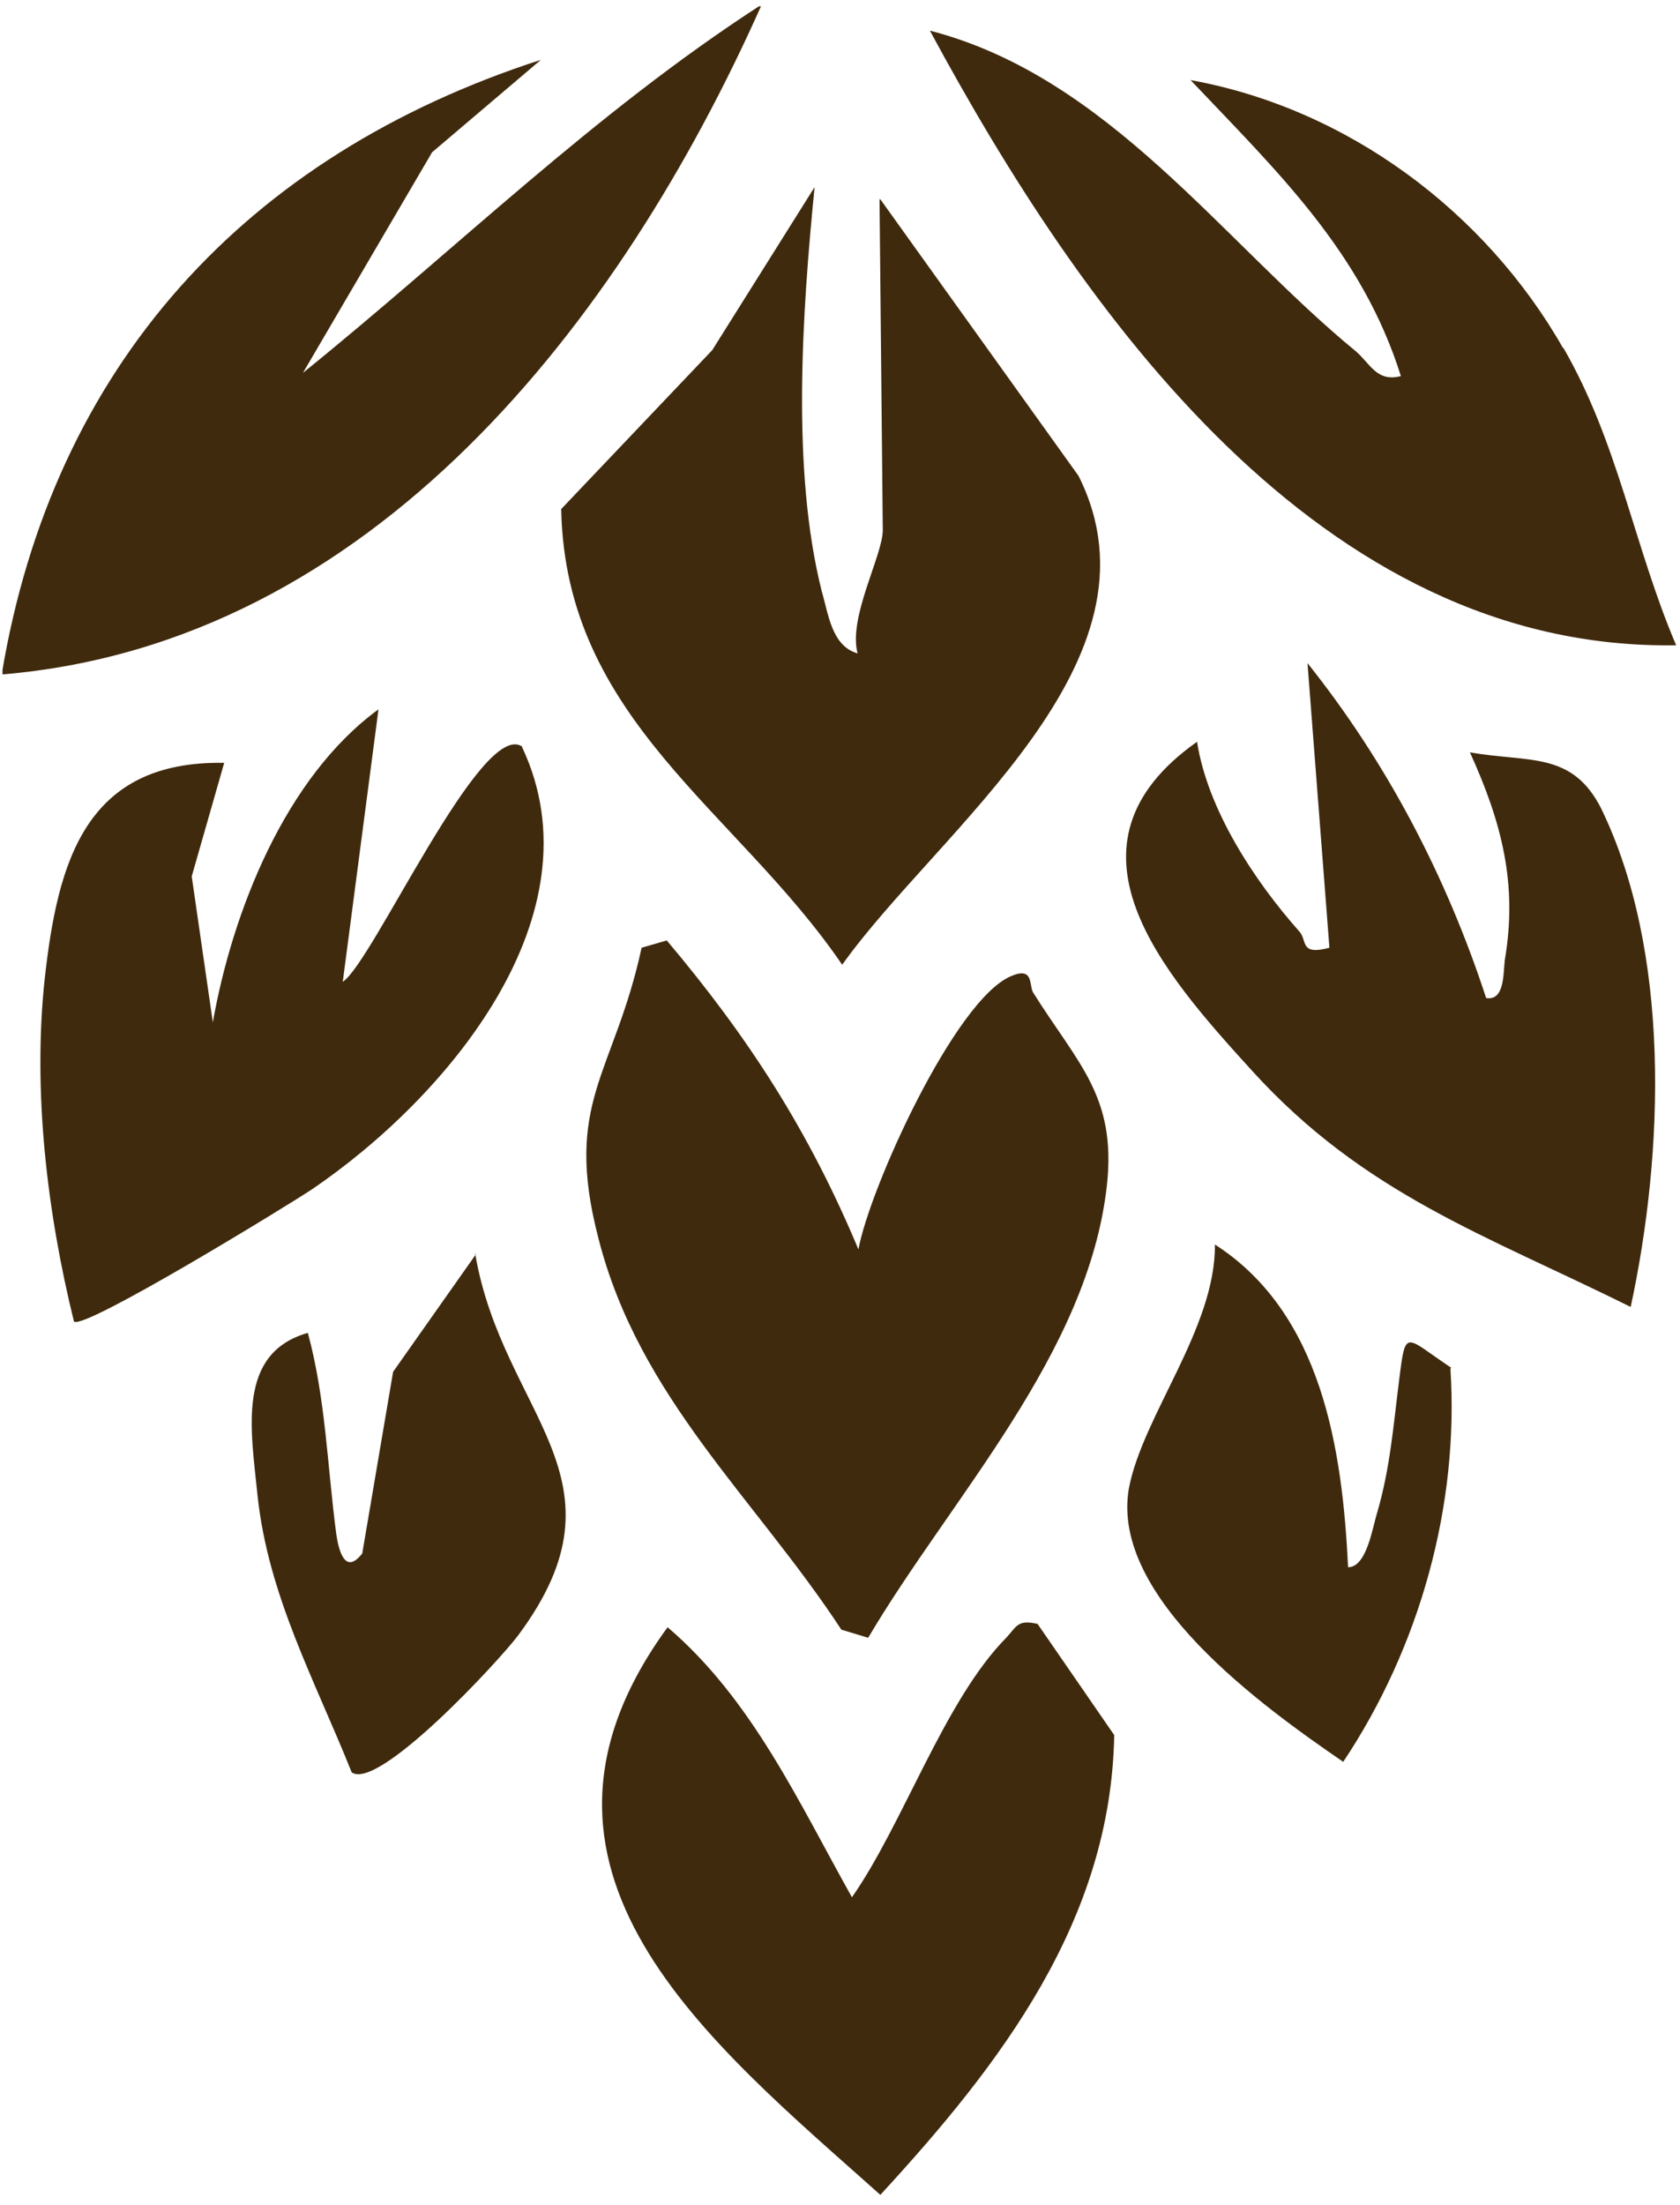
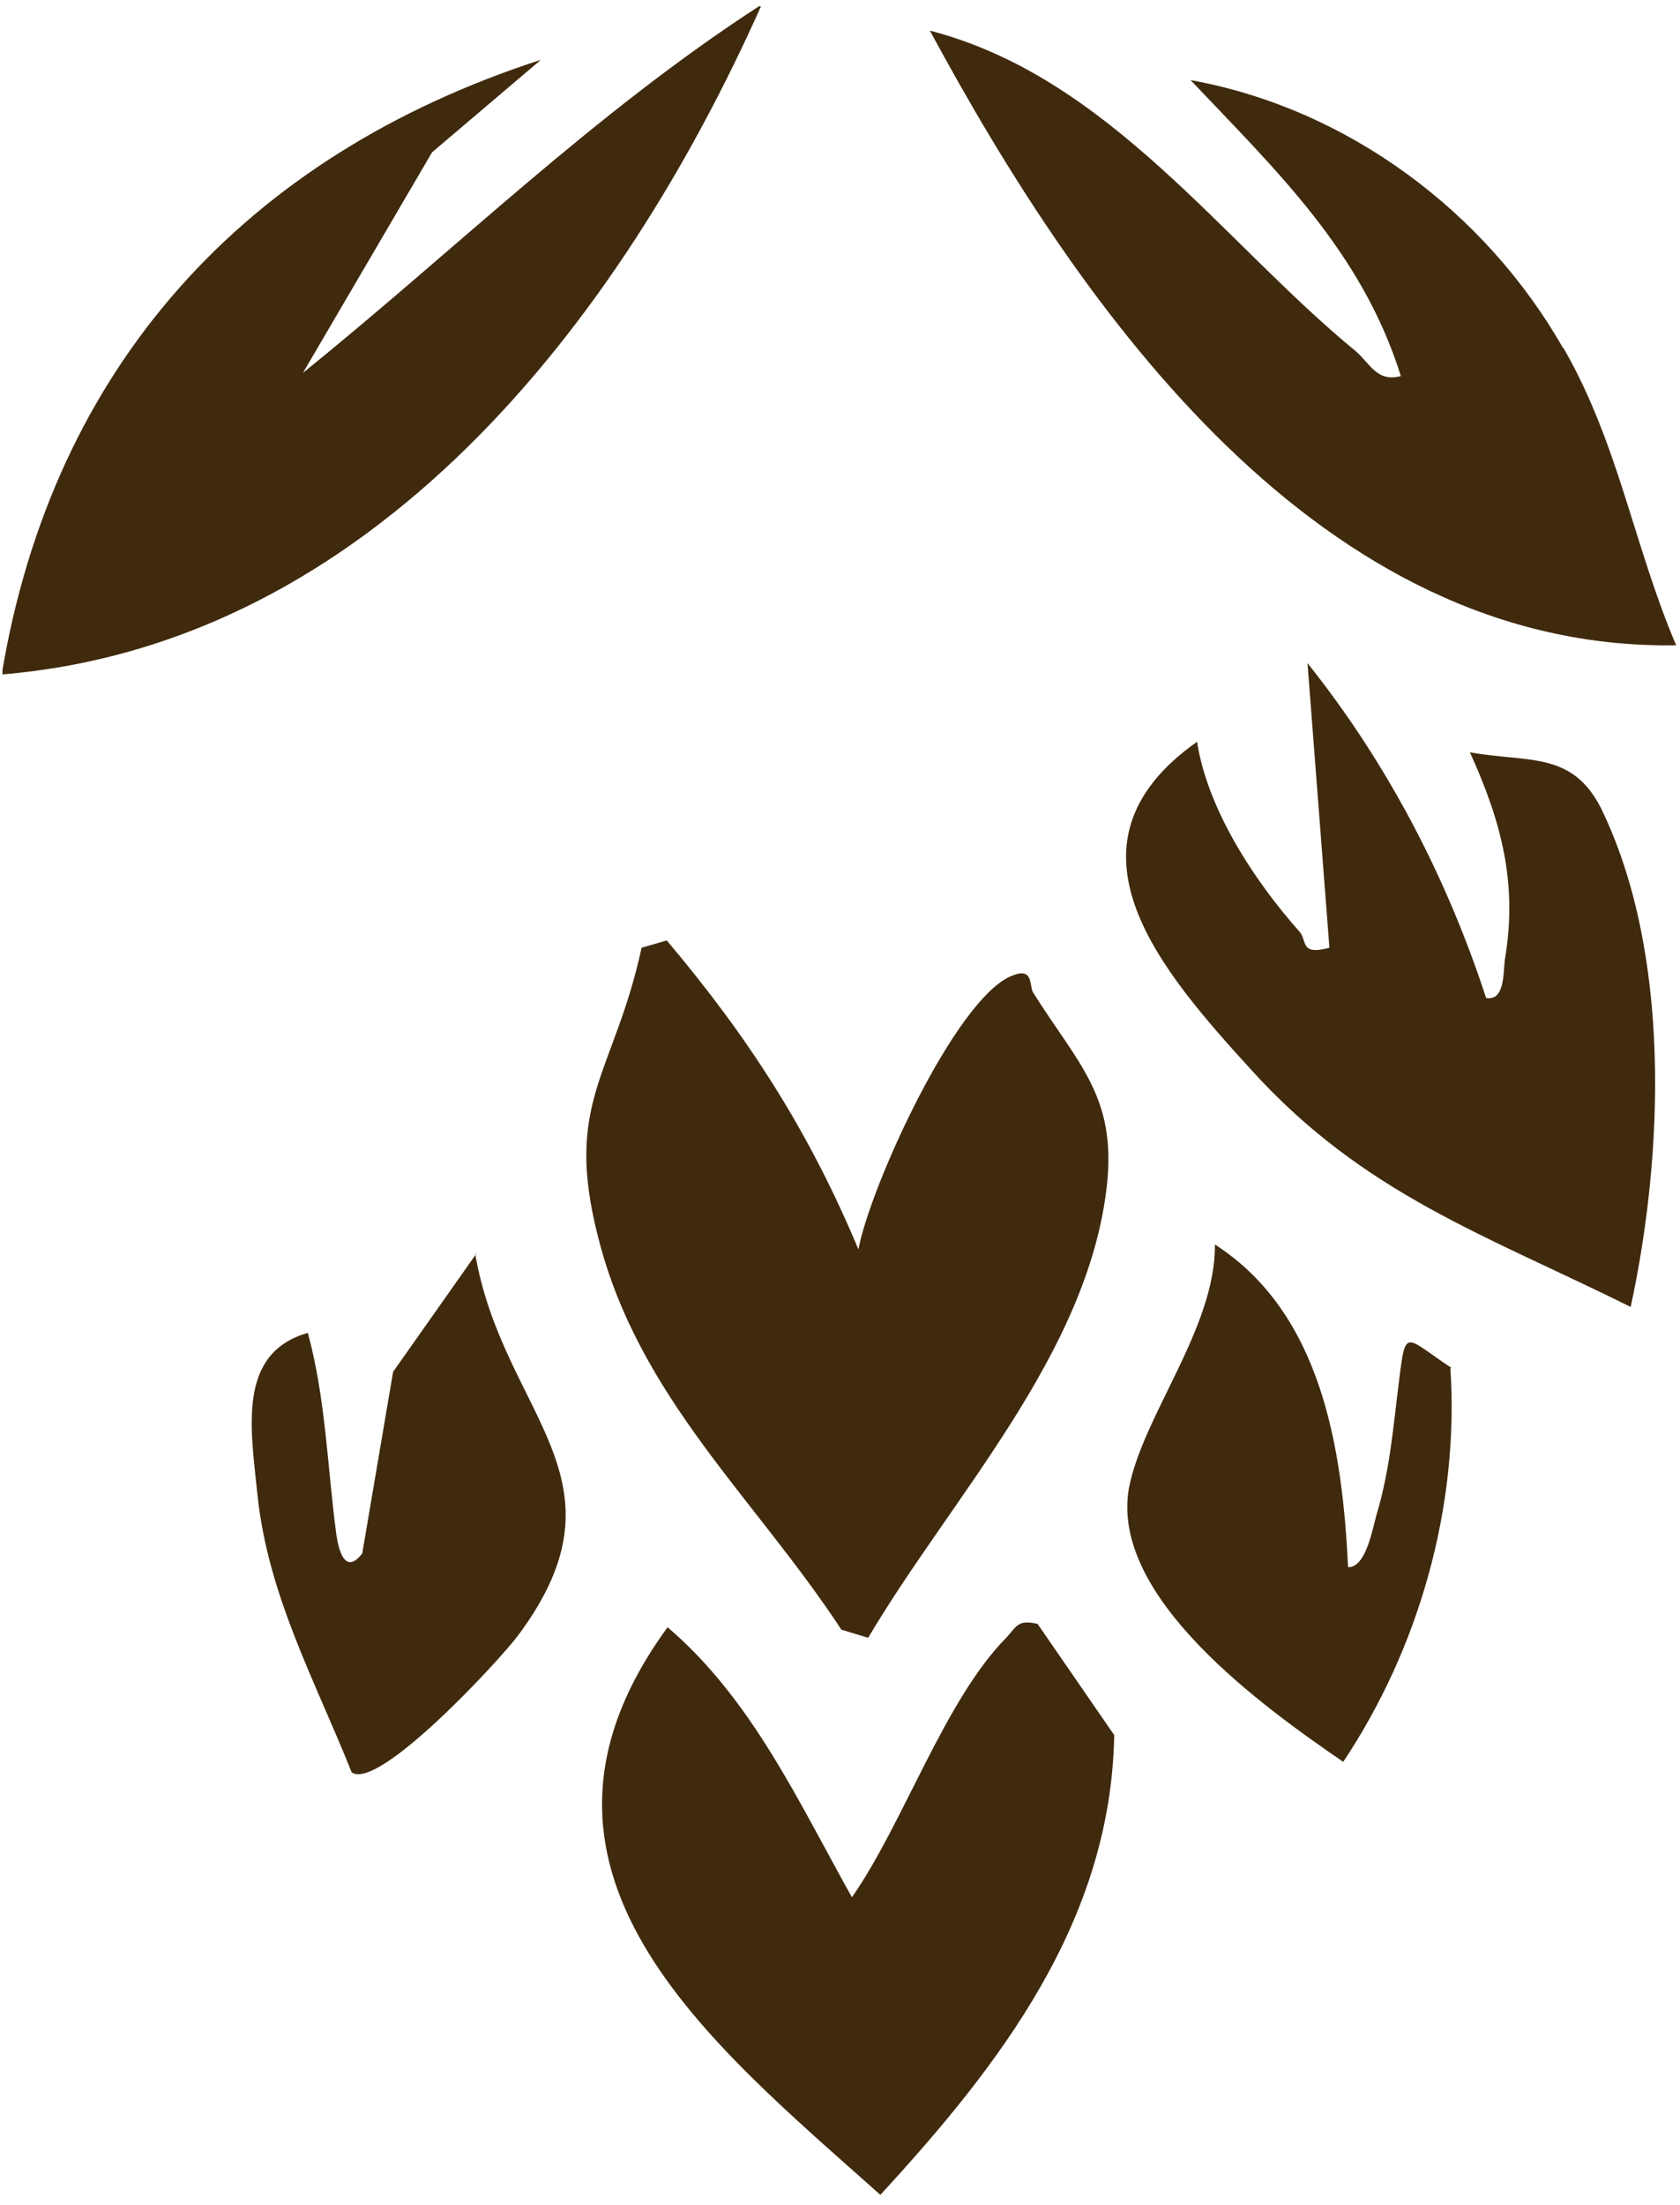
<svg xmlns="http://www.w3.org/2000/svg" width="141" height="185" viewBox="0 0 141 185" fill="none">
  <g clip-path="url(#clip0_3086_303)">
    <path d="M121.731 114.819C122.481 126.316 119.141 138.221 112.734 147.813C105.987 143.187 93.174 134.003 94.742 124.887C95.9 118.764 102.034 111.417 101.966 104.41C110.962 110.193 112.666 121.622 113.143 131.486C114.711 131.486 115.188 128.153 115.597 126.86C116.687 123.118 116.96 119.445 117.437 115.703C117.982 111.349 117.914 112.166 121.799 114.751L121.731 114.819Z" fill="#402A0D" />
    <path d="M87.04 136.18L93.515 145.568C93.242 161.147 83.973 173.188 73.886 184.141C59.574 171.351 41.172 156.861 56.03 136.52C63.118 142.575 67.003 151.146 71.501 159.174C75.795 153.051 79.27 142.643 84.45 137.405C85.336 136.452 85.404 135.84 87.108 136.248L87.04 136.18Z" fill="#402A0D" />
    <path d="M39.877 105.159C42.194 118.764 53.303 124.003 43.489 137.2C41.853 139.377 31.766 150.262 29.517 148.697C26.45 141.01 22.497 133.867 21.611 125.431C21.066 119.989 19.839 113.526 25.837 111.825C27.336 117.336 27.473 123.05 28.222 128.697C28.427 130.125 28.972 132.166 30.403 130.329L32.993 115.091L39.945 105.227L39.877 105.159Z" fill="#402A0D" />
    <path d="M86.699 83.253C90.448 89.24 93.719 91.961 92.901 99.444C91.334 113.594 79.816 125.635 72.864 137.405L70.615 136.724C63.39 125.704 53.644 117.268 50.236 103.934C47.237 92.437 51.531 90.192 53.849 79.512L55.961 78.899C62.845 87.063 67.888 94.886 72.046 104.819C73 99.648 80.156 83.865 84.859 81.893C86.767 81.076 86.359 82.641 86.699 83.253Z" fill="#402A0D" />
    <path d="M134.34 67.742C140.269 79.852 139.656 96.723 136.861 109.648C124.662 103.594 114.507 100.192 105.101 89.852C97.604 81.62 88.131 70.94 100.467 62.232C101.353 67.947 105.306 73.933 109.054 78.151C109.736 78.899 109.054 80.192 111.576 79.511L109.736 55.633C116.415 64.001 121.39 73.525 124.73 83.729C126.297 84.001 126.161 81.62 126.297 80.532C127.388 74.137 126.025 68.967 123.367 63.116C128.274 64.001 131.954 62.98 134.408 67.878L134.34 67.742Z" fill="#402A0D" />
    <path d="M131.205 29.17C135.839 37.197 137.134 45.837 140.678 54.137C110.758 54.613 90.789 26.177 78.044 2.57C93.038 6.448 102.579 20.258 113.757 29.442C114.984 30.462 115.529 32.095 117.574 31.551C114.302 21.142 107.214 14.408 99.921 6.72C113.075 9.101 124.662 17.741 131.205 29.238L131.205 29.17Z" fill="#402A0D" />
-     <path d="M73.886 16.721L90.516 39.919C98.354 55.497 78.725 69.647 70.683 80.94C61.823 67.947 47.442 60.395 47.101 42.708L59.778 29.374L68.366 15.7C67.343 26.109 66.389 39.442 68.979 49.647C69.524 51.483 69.797 54.205 71.978 54.817C71.16 51.824 74.091 46.585 74.091 44.477L73.818 16.721L73.886 16.721Z" fill="#402A0D" />
    <path d="M63.867 0.53C52.077 26.925 31.289 54.001 0.142 56.586C4.436 30.735 20.589 13.047 45.397 5.019L36.265 12.775L25.428 31.279C38.241 20.938 49.828 9.509 63.799 0.462L63.867 0.53Z" fill="#402A0D" />
-     <path d="M43.83 62.708C50.441 76.79 37.491 92.097 26.178 99.784C24.133 101.145 7.026 111.621 6.208 110.873C3.959 101.757 2.732 91.553 3.755 82.097C4.845 72.301 7.162 63.797 18.817 64.001L16.091 73.525L17.863 85.77C19.498 76.518 23.928 65.225 31.766 59.511L28.768 82.369C31.289 80.736 40.422 60.259 43.83 62.64L43.83 62.708Z" fill="#402A0D" />
  </g>
  <defs>
    <clipPath id="clip0_3086_303">
      <rect width="140.467" height="183.611" fill="white" transform="translate(140.678 184.141) rotate(180)" />
    </clipPath>
  </defs>
</svg>